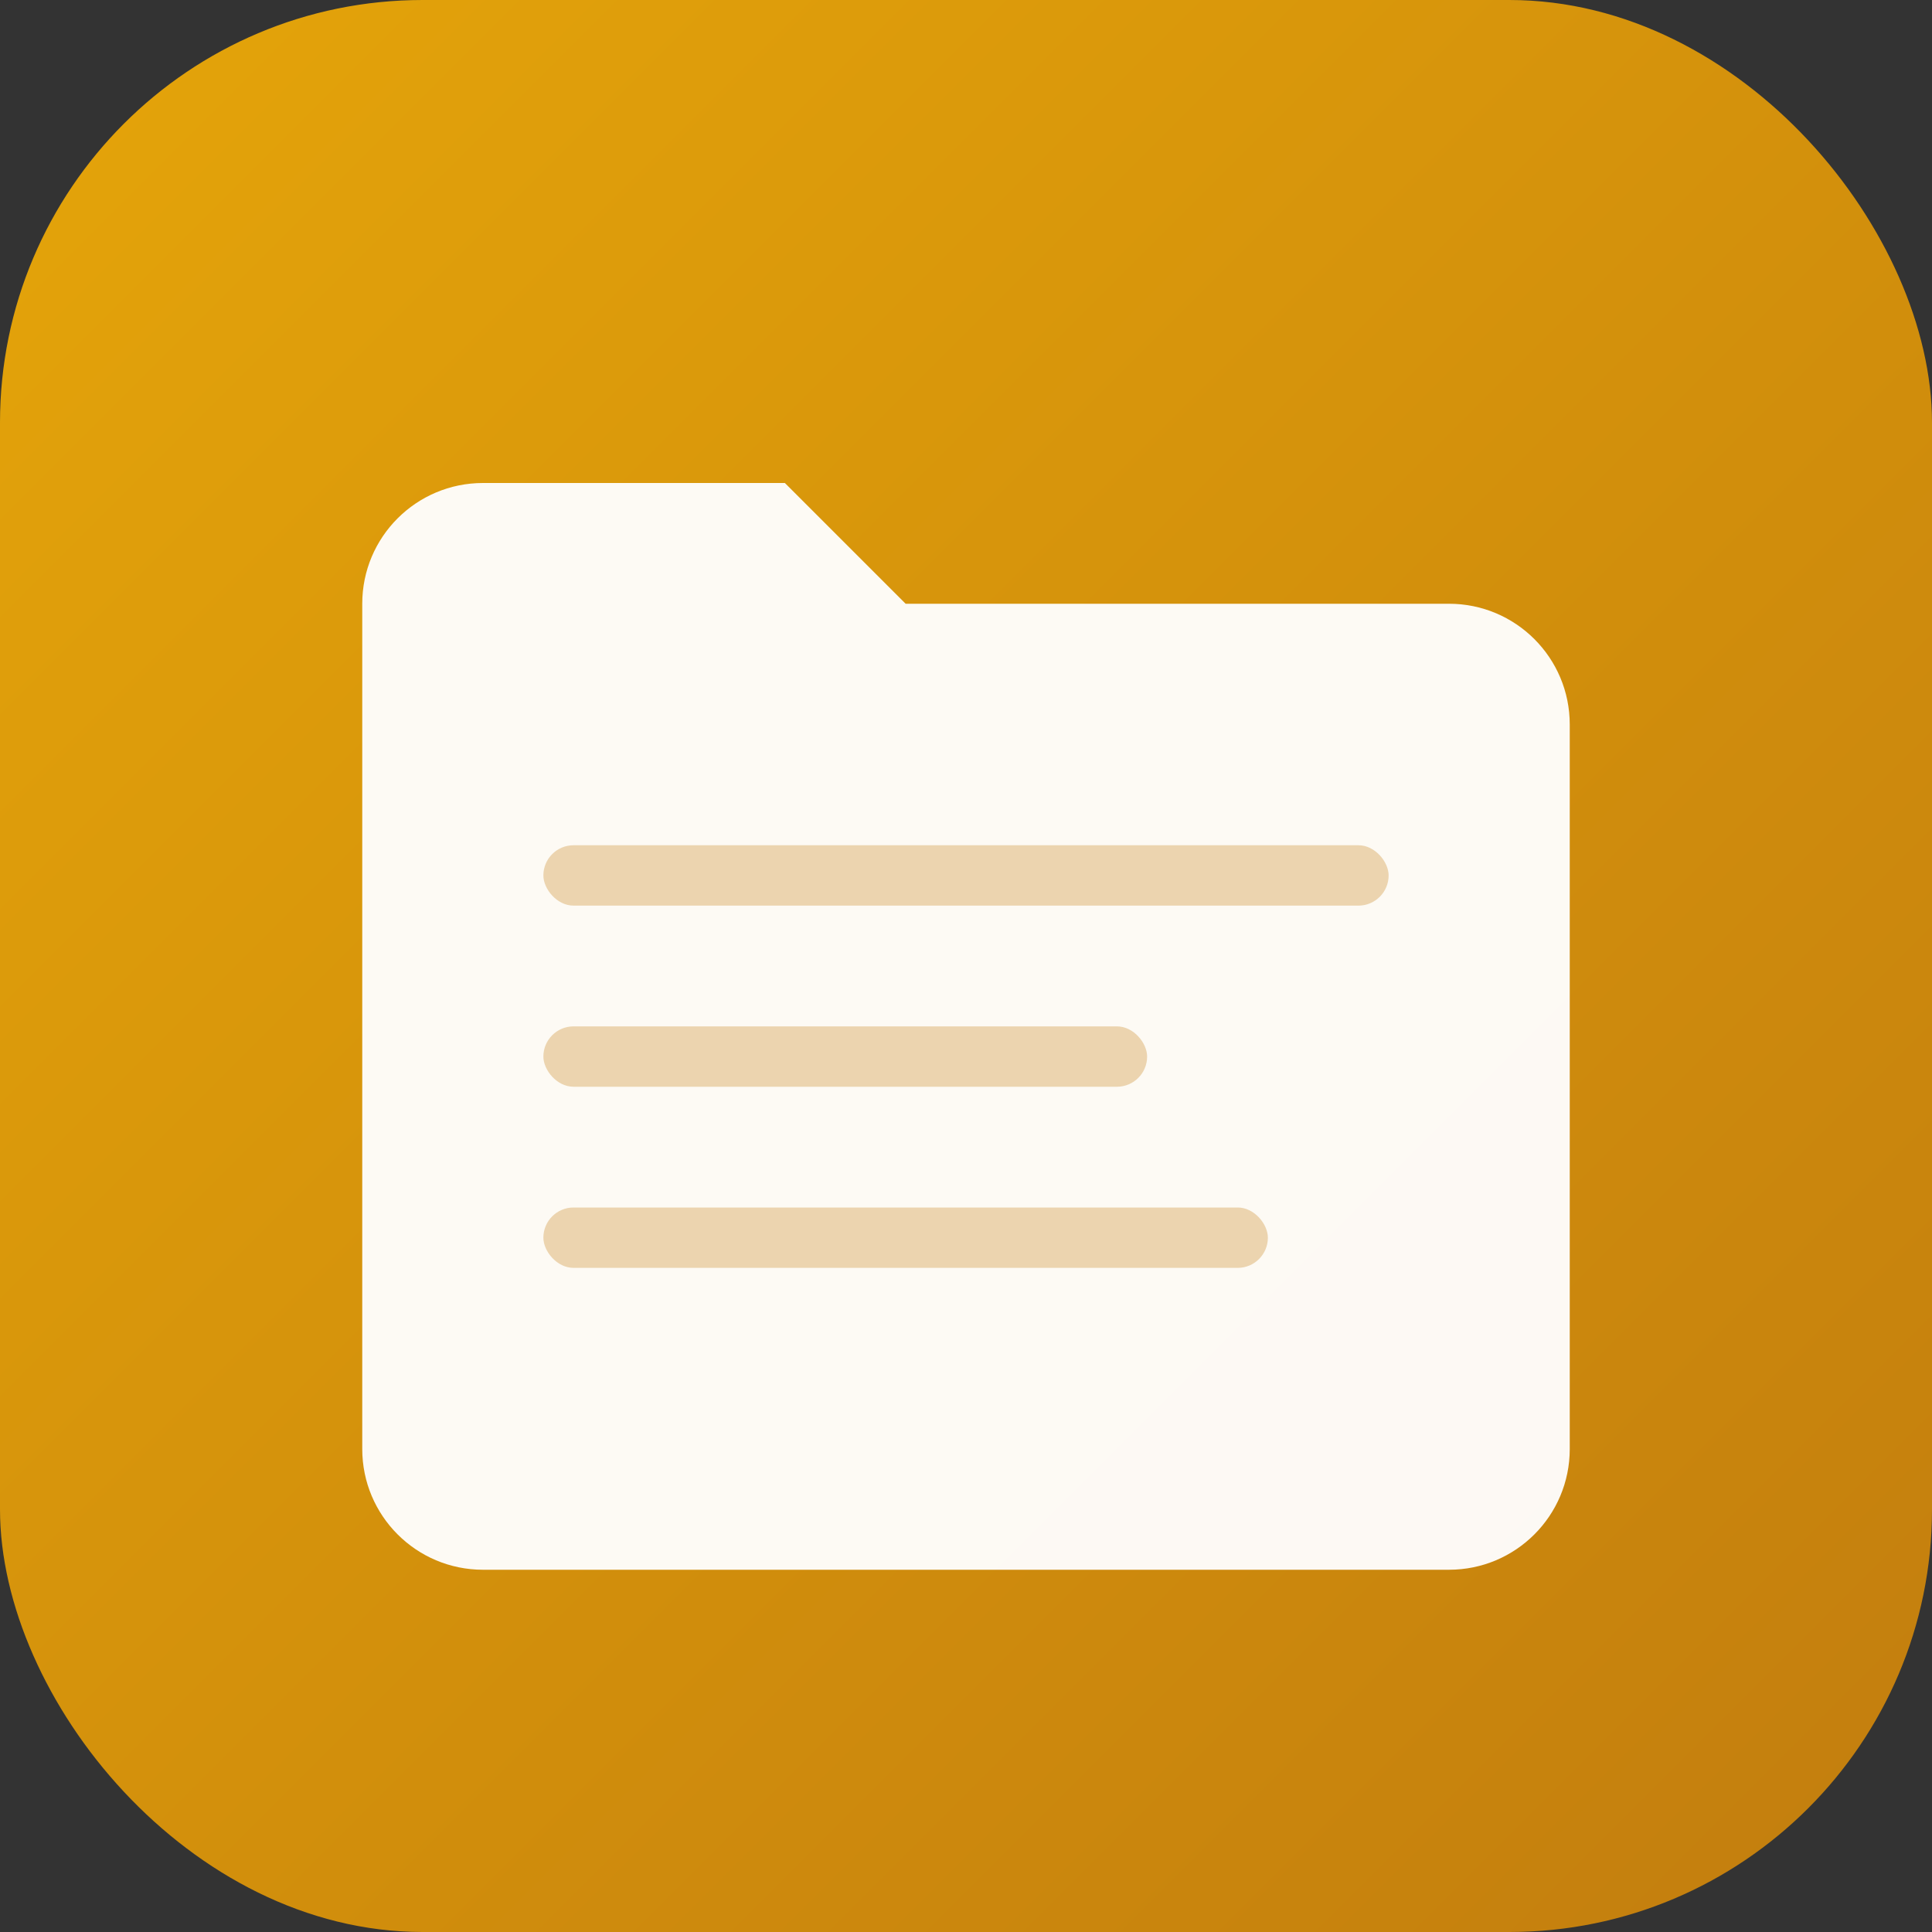
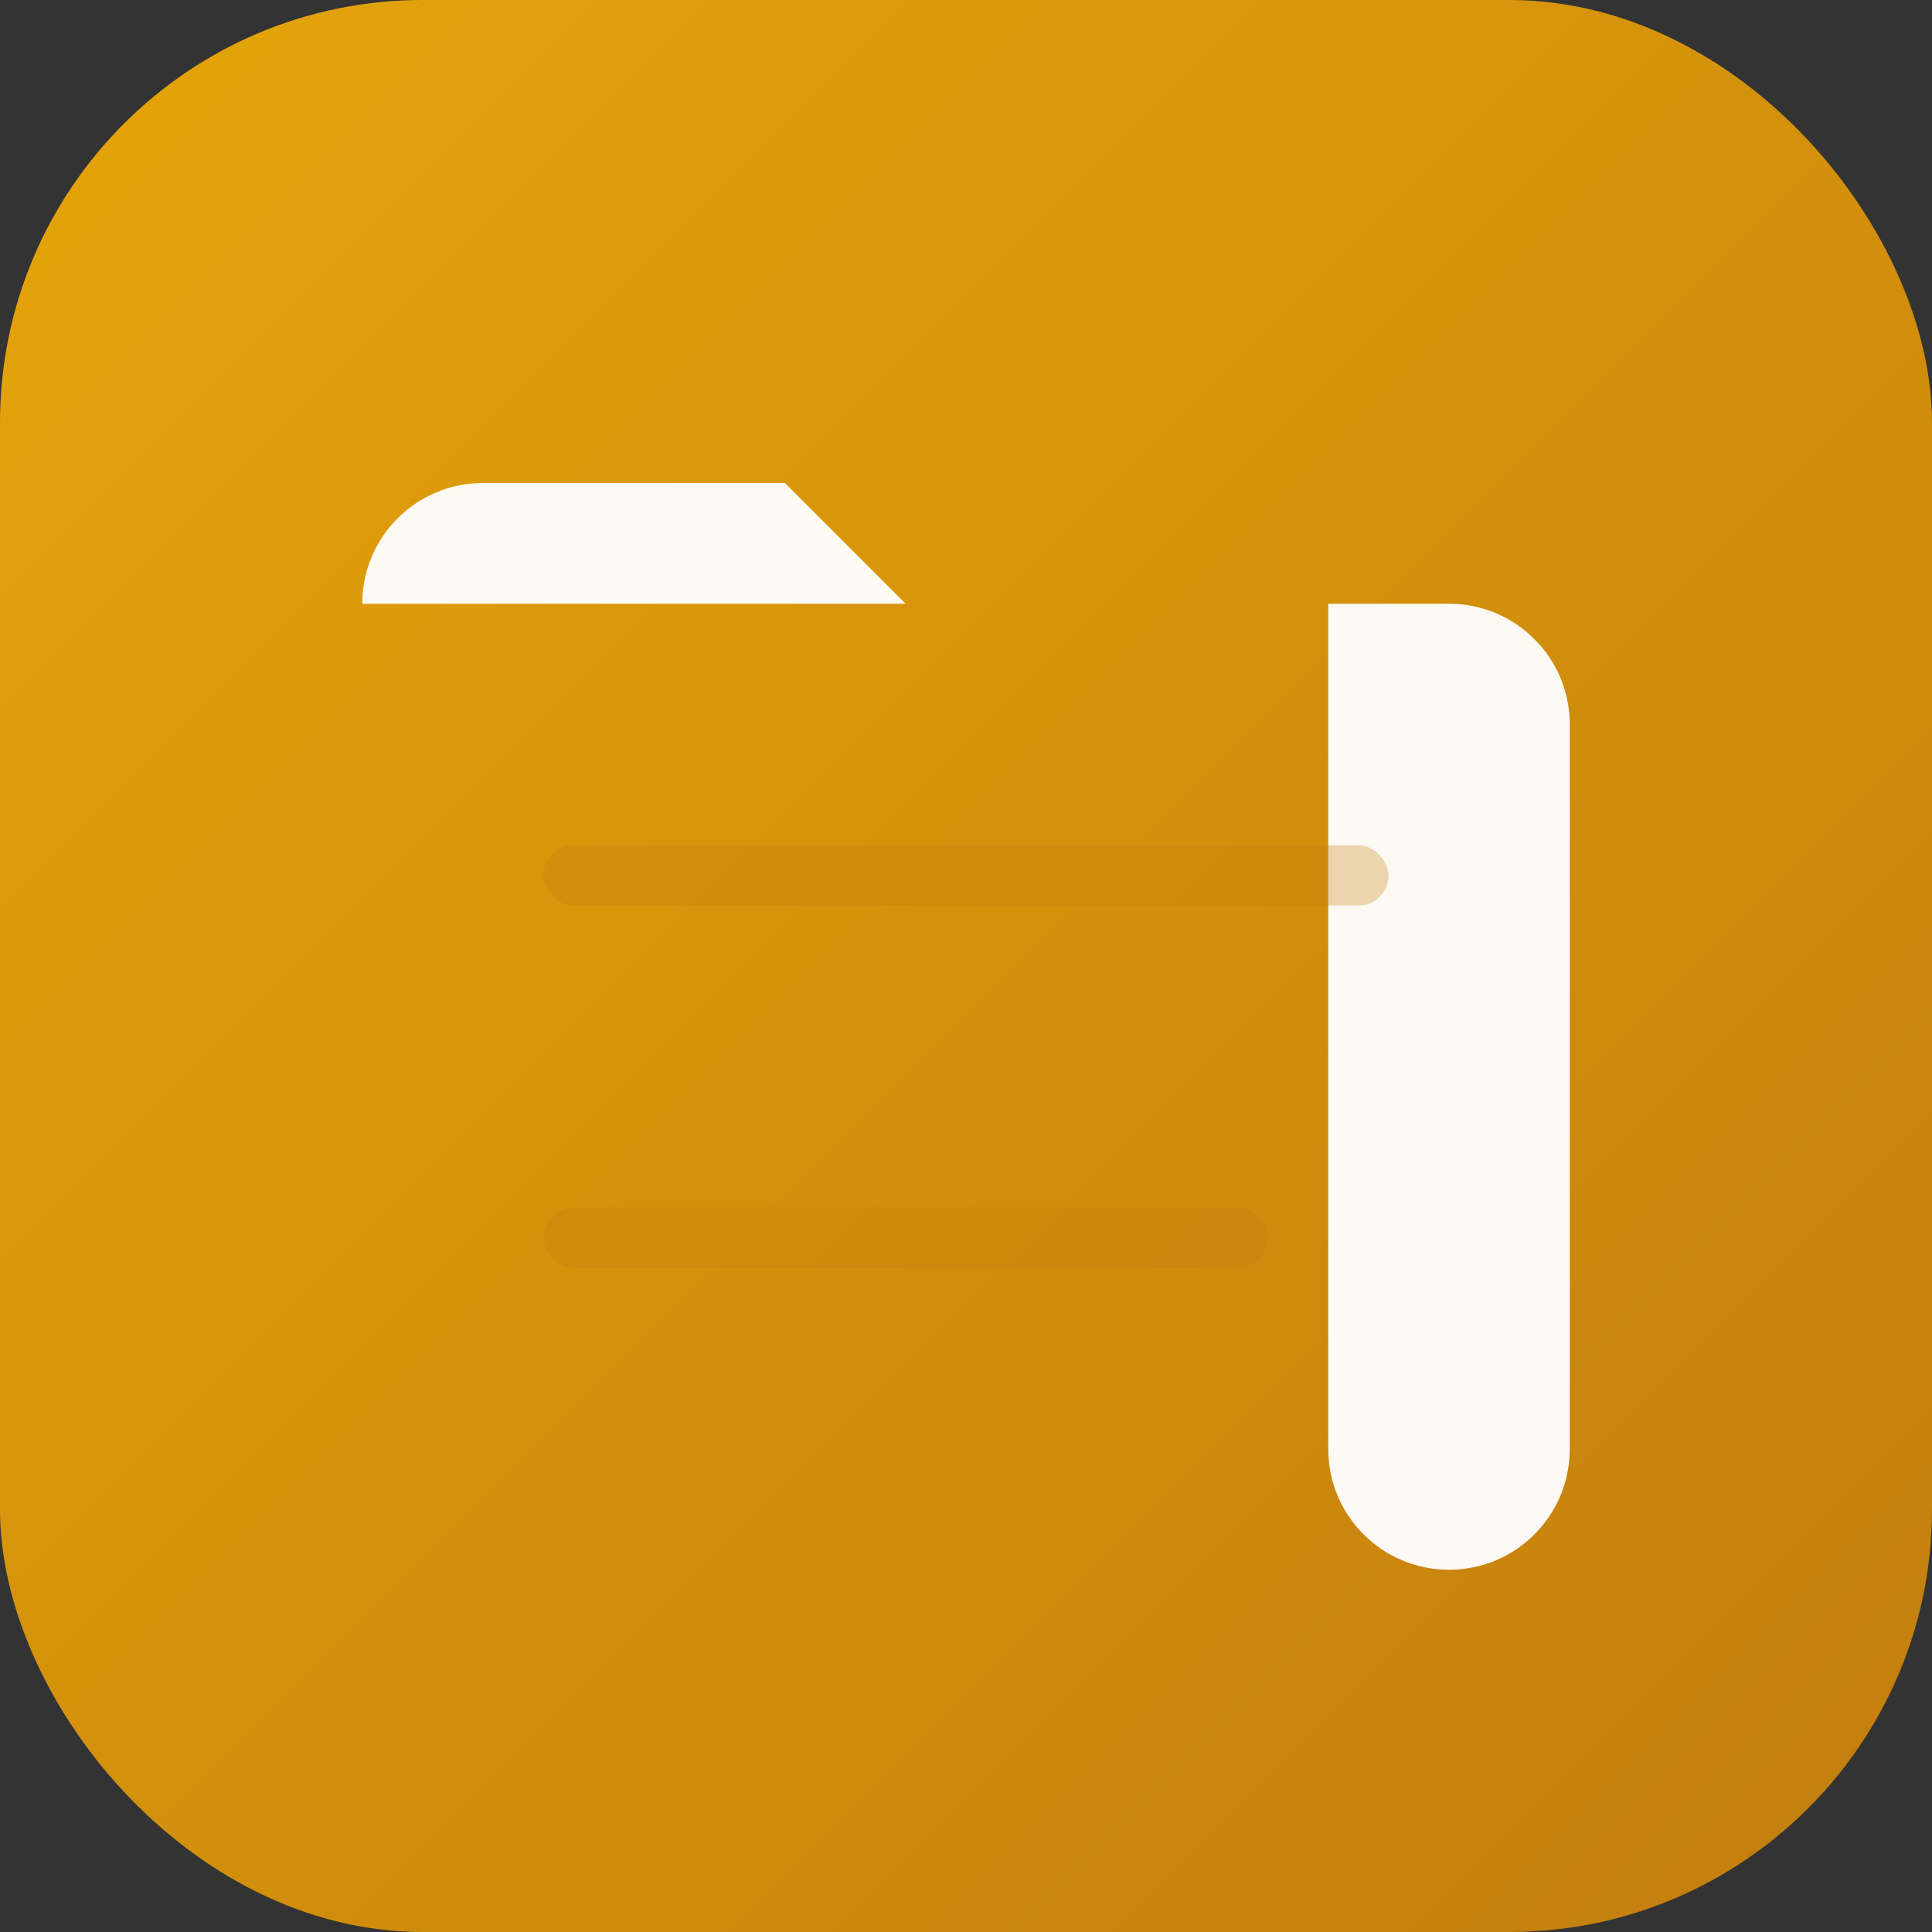
<svg xmlns="http://www.w3.org/2000/svg" viewBox="0 0 64 64" fill="none">
  <rect x="0" y="0" width="64" height="64" fill="#333333" stroke="none" />
  <defs>
    <linearGradient id="files-bg" x1="0%" y1="0%" x2="100%" y2="100%">
      <stop offset="0%" stop-color="#e5a50a" />
      <stop offset="100%" stop-color="#c27d0e" />
    </linearGradient>
  </defs>
  <rect width="64" height="64" rx="14" fill="url(#files-bg)" />
-   <path d="M12 20c0-2.21 1.79-4 4-4h10l4 4h18c2.21 0 4 1.79 4 4v24c0 2.21-1.79 4-4 4H16c-2.21 0-4-1.79-4-4V20z" fill="white" opacity="0.95" />
+   <path d="M12 20c0-2.21 1.79-4 4-4h10l4 4h18c2.21 0 4 1.79 4 4v24c0 2.21-1.79 4-4 4c-2.21 0-4-1.79-4-4V20z" fill="white" opacity="0.95" />
  <rect x="18" y="28" width="28" height="2" rx="1" fill="#c27d0e" opacity="0.3" />
-   <rect x="18" y="34" width="20" height="2" rx="1" fill="#c27d0e" opacity="0.3" />
  <rect x="18" y="40" width="24" height="2" rx="1" fill="#c27d0e" opacity="0.3" />
</svg>